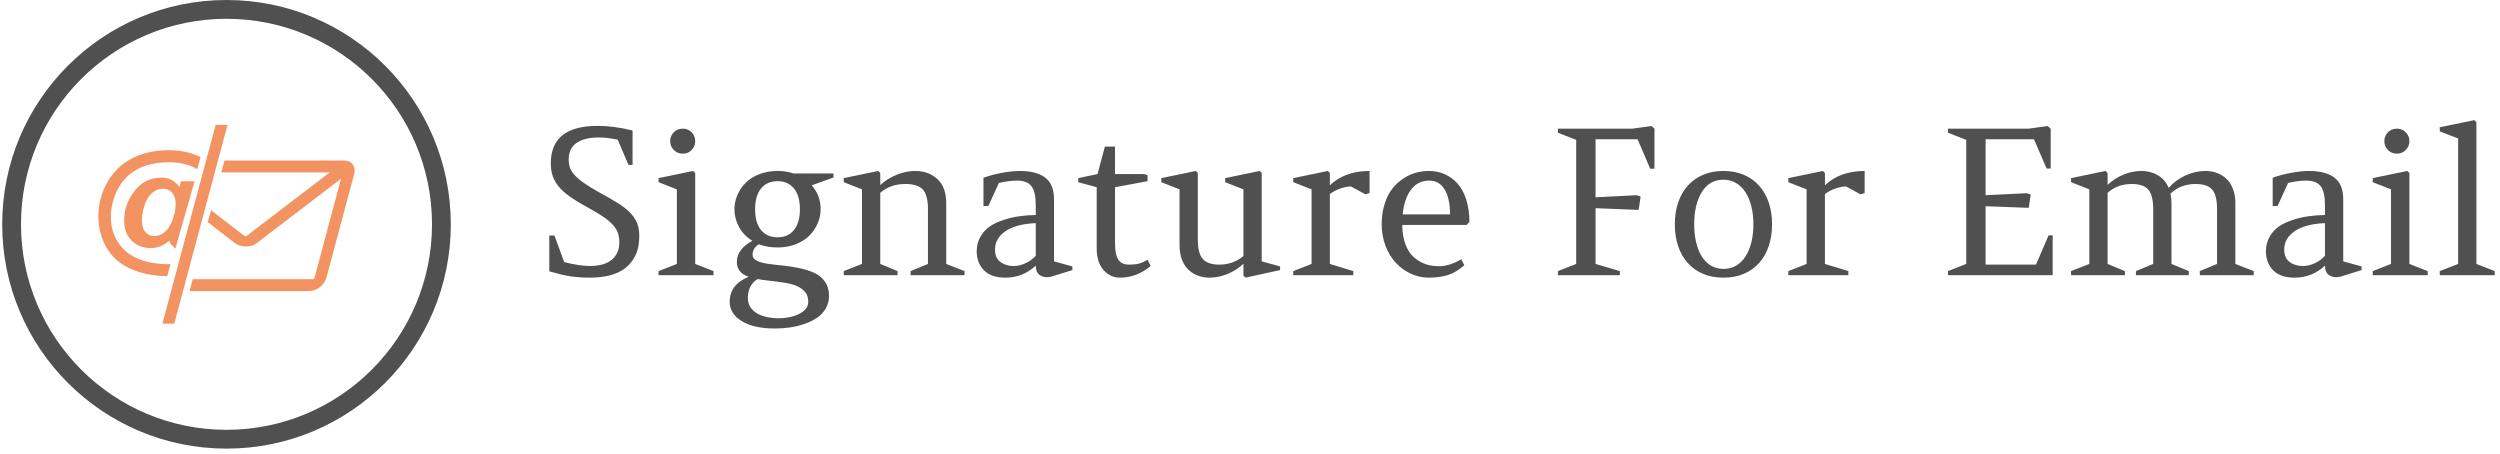
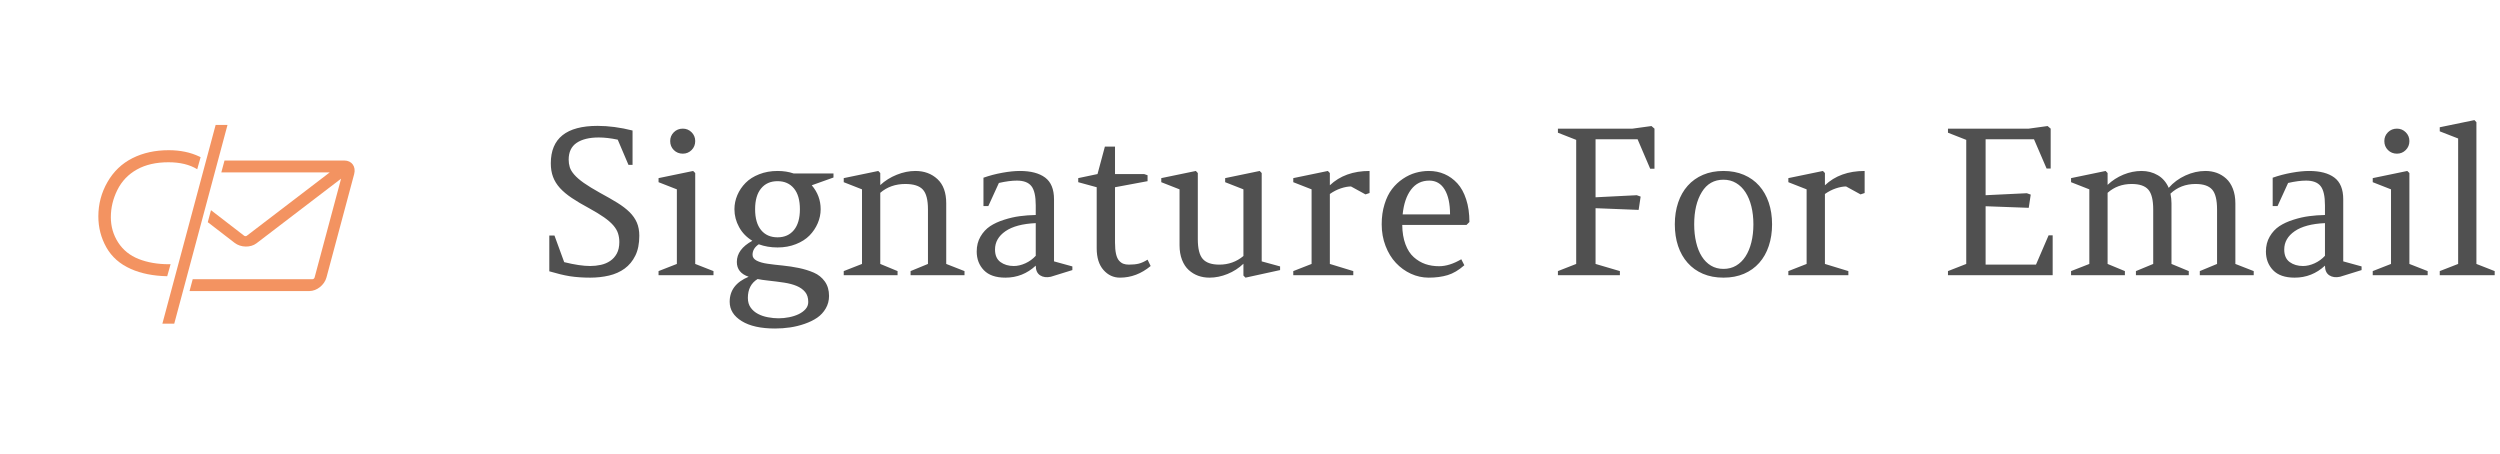
<svg xmlns="http://www.w3.org/2000/svg" version="1.1" width="2000" height="363" viewBox="0 0 2000 363">
  <g transform="matrix(1,0,0,1,-1.212,-2.053)">
    <svg viewBox="0 0 396 72" data-background-color="#ebe3d6" preserveAspectRatio="xMidYMid meet" height="363" width="2000">
      <g id="tight-bounds" transform="matrix(1,0,0,1,0.24,0.407)">
        <svg viewBox="0 0 395.52 71.185" height="71.185" width="395.52">
          <g>
            <svg viewBox="0 0 506.724 91.2" height="71.185" width="395.52">
              <g transform="matrix(1,0,0,1,111.204,24.415)">
                <svg viewBox="0 0 395.52 42.369" height="42.369" width="395.52">
                  <g id="textblocktransform">
                    <svg viewBox="0 0 395.52 42.369" height="42.369" width="395.52" id="textblock">
                      <g>
                        <svg viewBox="0 0 395.52 42.369" height="42.369" width="395.52">
                          <g transform="matrix(1,0,0,1,0,0)">
                            <svg width="395.52" viewBox="2.49 -38.11 478.1 51.22" height="42.369" data-palette-color="#505050">
                              <path d="M3.76-9.74L6.15-3.2Q9.99-2.25 12.55-2.25L12.55-2.25Q13.87-2.25 15.15-2.53 16.43-2.81 17.44-3.49 18.46-4.17 19.08-5.31 19.7-6.45 19.7-8.15L19.7-8.15Q19.7-9.28 19.38-10.27 19.07-11.25 18.23-12.23 17.38-13.21 15.94-14.22 14.5-15.23 12.26-16.46L12.26-16.46Q9.81-17.77 8.04-18.96 6.27-20.14 5.11-21.41 3.96-22.68 3.41-24.15 2.86-25.61 2.86-27.49L2.86-27.49Q2.86-36.69 14.36-36.69L14.36-36.69Q18.43-36.69 22.95-35.55L22.95-35.55 22.95-27.1 21.95-27.1 19.31-33.3Q16.72-33.84 14.65-33.84L14.65-33.84Q11.16-33.84 9.2-32.51 7.25-31.18 7.25-28.39L7.25-28.39Q7.25-27.42 7.52-26.54 7.79-25.66 8.62-24.71 9.45-23.75 10.96-22.68 12.48-21.61 14.94-20.24L14.94-20.24Q17.38-18.92 19.2-17.8 21.02-16.67 22.22-15.49 23.41-14.31 24.01-12.92 24.61-11.52 24.61-9.69L24.61-9.69Q24.61-6.76 23.63-4.8 22.66-2.83 21.01-1.62 19.36-0.42 17.16 0.1 14.97 0.61 12.55 0.61L12.55 0.61Q11.13 0.61 9.92 0.52 8.72 0.44 7.54 0.26 6.37 0.07 5.15-0.23 3.93-0.54 2.49-0.95L2.49-0.95 2.49-9.74 3.76-9.74ZM38.35-2.76L42.84-1 42.84 0 29.34 0 29.34-1 33.84-2.76 33.84-21.09 29.34-22.85 29.34-23.85 37.84-25.61 38.35-25.1 38.35-2.76ZM32.2-32.96L32.2-32.96Q32.2-34.23 33.09-35.12 33.98-36.01 35.3-36.01L35.3-36.01Q36.57-36.01 37.46-35.12 38.35-34.23 38.35-32.96L38.35-32.96Q38.35-31.64 37.46-30.75 36.57-29.86 35.3-29.86L35.3-29.86Q33.98-29.86 33.09-30.75 32.2-31.64 32.2-32.96ZM53.68 0.95L53.68 0.95Q51.29 2.42 51.29 5.59L51.29 5.59Q51.29 7.03 52 8 52.7 8.96 53.8 9.53 54.9 10.11 56.25 10.35 57.59 10.6 58.83 10.6L58.83 10.6Q60.13 10.6 61.43 10.34 62.74 10.08 63.78 9.58 64.81 9.08 65.47 8.34 66.13 7.59 66.13 6.59L66.13 6.59Q66.13 5.05 65.36 4.13 64.59 3.2 63.28 2.65 61.96 2.1 60.18 1.83 58.39 1.56 56.37 1.34L56.37 1.34Q55.51 1.25 54.84 1.15 54.17 1.05 53.68 0.95ZM58.59-6.81L58.59-6.81Q56.07-6.81 53.97-7.59L53.97-7.59Q52.44-6.57 52.44-5L52.44-5Q52.44-4.1 53.47-3.56 54.51-3.03 56.17-2.8 57.83-2.56 59.83-2.37 61.84-2.17 63.84-1.76 65.84-1.34 67.5-0.62 69.16 0.1 70.2 1.55 71.24 3 71.24 5.1L71.24 5.1Q71.24 6.79 70.43 8.18 69.62 9.57 68.32 10.46 67.01 11.35 65.25 11.96 63.5 12.57 61.68 12.84 59.86 13.11 57.98 13.11L57.98 13.11Q52.73 13.11 49.78 11.29 46.82 9.47 46.82 6.54L46.82 6.54Q46.82 2.32 51.48 0.39L51.48 0.39Q48.58-0.59 48.58-3.25L48.58-3.25Q48.58-6.37 52.39-8.45L52.39-8.45Q50.26-9.74 49.13-11.82 47.99-13.89 47.99-16.21L47.99-16.21Q47.99-17.99 48.7-19.67 49.41-21.34 50.72-22.67 52.02-24 54.07-24.8 56.12-25.61 58.59-25.61L58.59-25.61Q60.74-25.61 62.52-25L62.52-25 72.33-25 72.33-24 66.99-22.09Q69.18-19.53 69.18-16.21L69.18-16.21Q69.18-14.43 68.46-12.76 67.74-11.08 66.44-9.75 65.13-8.42 63.09-7.62 61.05-6.81 58.59-6.81ZM53.07-16.21L53.07-16.21Q53.07-12.87 54.54-11.08 56-9.3 58.59-9.3L58.59-9.3Q61.15-9.3 62.62-11.1 64.08-12.89 64.08-16.21L64.08-16.21Q64.08-19.53 62.62-21.31 61.15-23.1 58.59-23.1L58.59-23.1Q56-23.1 54.54-21.31 53.07-19.53 53.07-16.21ZM83.83-2.76L88.08-1 88.08 0 74.85 0 74.85-1 79.34-2.76 79.34-21.09 74.85-22.85 74.85-23.85 83.34-25.61 83.83-25.1 83.83-22.14Q85.56-23.75 87.88-24.68 90.2-25.61 92.45-25.61L92.45-25.61Q95.72-25.61 97.88-23.61 100.04-21.61 100.04-17.65L100.04-17.65 100.04-2.76 104.53-1 104.53 0 91.28 0 91.28-1 95.55-2.76 95.55-16.16Q95.55-19.68 94.29-21.04 93.03-22.41 89.98-22.41L89.98-22.41Q86.35-22.41 83.83-20.24L83.83-20.24 83.83-2.76ZM126.53-3.39L131.04-2.15 131.04-1.25 125.75 0.39Q124.18 0.73 123.11 0.04 122.04-0.66 122.04-2.34L122.04-2.34Q118.86 0.61 114.59 0.61L114.59 0.61Q111.05 0.61 109.29-1.22 107.53-3.05 107.53-5.81L107.53-5.81Q107.53-7.89 108.46-9.48 109.39-11.08 110.83-12.04 112.27-12.99 114.27-13.62 116.27-14.26 118.13-14.5 119.99-14.75 122.04-14.79L122.04-14.79 122.04-17.14Q122.04-20.56 120.96-21.9 119.89-23.24 117.4-23.24L117.4-23.24Q115.52-23.24 112.98-22.66L112.98-22.66 110.39-16.99 109.19-16.99 109.19-23.95Q111.39-24.73 113.83-25.17 116.27-25.61 118.13-25.61L118.13-25.61Q122.16-25.61 124.34-23.99 126.53-22.36 126.53-18.65L126.53-18.65 126.53-3.39ZM116.64-2.25L116.64-2.25Q118.03-2.25 119.5-2.92 120.96-3.59 122.04-4.76L122.04-4.76 122.04-12.79Q117.15-12.57 114.59-10.8 112.03-9.03 112.03-6.3L112.03-6.3Q112.03-4.2 113.37-3.22 114.71-2.25 116.64-2.25ZM149.52-23.1L141.52-21.61 141.52-8.01Q141.52-6.35 141.77-5.22 142.03-4.1 142.53-3.55 143.03-3 143.59-2.8 144.15-2.59 144.93-2.59L144.93-2.59Q146.4-2.59 147.39-2.84 148.38-3.1 149.52-3.81L149.52-3.81 150.28-2.25Q146.84 0.61 142.74 0.61L142.74 0.61Q140.34 0.61 138.68-1.28 137.02-3.17 137.02-6.59L137.02-6.59 137.02-21.61 132.48-22.85 132.48-23.85 137.22-24.85 139.03-31.59 141.52-31.59 141.52-24.85 148.67-24.85 149.52-24.56 149.52-23.1ZM157.38-21.09L152.89-22.85 152.89-23.85 161.39-25.61 161.87-25.1 161.87-8.84Q161.87-5.35 163.1-3.97 164.32-2.59 167.17-2.59L167.17-2.59Q170.54-2.59 173.08-4.71L173.08-4.71 173.08-21.09 168.59-22.85 168.59-23.85 177.08-25.61 177.57-25.1 177.57-3.39 182.09-2.15 182.09-1.25 173.59 0.61 173.08 0.1 173.08-2.81Q171.4-1.2 169.17-0.29 166.95 0.61 164.73 0.61L164.73 0.61Q163.27 0.61 161.97 0.15 160.68-0.32 159.64-1.26 158.6-2.2 157.99-3.76 157.38-5.32 157.38-7.35L157.38-7.35 157.38-21.09ZM194.32-2.76L200.08-1 200.08 0 185.33 0 185.33-1 189.83-2.76 189.83-21.09 185.33-22.85 185.33-23.85 193.83-25.61 194.32-25.1 194.32-22.09Q198.03-25.61 204.08-25.61L204.08-25.61 204.08-20.19 203.08-19.85 199.52-21.8Q198.42-21.8 197-21.33 195.59-20.85 194.32-19.95L194.32-19.95 194.32-2.76ZM228.62-13.06L227.91-12.35 212.11-12.35Q212.14-9.62 212.9-7.59 213.65-5.57 214.95-4.42 216.24-3.27 217.79-2.73 219.34-2.2 221.17-2.2L221.17-2.2Q223.71-2.2 226.62-3.91L226.62-3.91 227.37-2.44Q225.32-0.63 223.27-0.01 221.22 0.61 218.61 0.61L218.61 0.61Q216.34 0.61 214.24-0.35 212.14-1.32 210.55-3.02 208.96-4.71 208.01-7.18 207.06-9.64 207.06-12.5L207.06-12.5Q207.06-15.21 207.76-17.44 208.45-19.68 209.6-21.17 210.75-22.66 212.27-23.68 213.8-24.71 215.4-25.16 217-25.61 218.66-25.61L218.66-25.61Q220.73-25.61 222.5-24.84 224.27-24.07 225.65-22.57 227.03-21.07 227.82-18.63 228.62-16.19 228.62-13.06L228.62-13.06ZM218.75-23.24L218.75-23.24Q215.95-23.24 214.27-21.02 212.6-18.8 212.21-14.94L212.21-14.94 223.86-14.94Q223.86-18.85 222.54-21.04 221.22-23.24 218.75-23.24ZM259.62-16.46L259.62-2.76 265.6-1 265.6 0 250.37 0 250.37-1 254.86-2.76 254.86-33.25 250.37-35.01 250.37-36.01 268.7-36.01 273.36-36.65 274.1-36.01 274.1-26.15 273.05-26.15 269.95-33.4 259.62-33.4 259.62-19.14 269.75-19.65 270.7-19.31 270.21-16.04 259.62-16.46ZM291.06-25.61L291.06-25.61Q293.84-25.61 296.07-24.66 298.29-23.71 299.83-21.98 301.36-20.26 302.18-17.85 303-15.43 303-12.5L303-12.5Q303-9.59 302.19-7.18 301.39-4.76 299.85-3.03 298.31-1.29 296.09-0.34 293.87 0.61 291.06 0.61L291.06 0.61Q288.23 0.61 286.01-0.34 283.79-1.29 282.25-3.03 280.71-4.76 279.9-7.17 279.1-9.57 279.1-12.5L279.1-12.5Q279.1-15.43 279.92-17.85 280.73-20.26 282.27-21.98 283.81-23.71 286.03-24.66 288.25-25.61 291.06-25.61ZM285.74-20.43L285.74-20.43Q283.86-17.38 283.86-12.5L283.86-12.5Q283.86-10.08 284.34-8.07 284.81-6.05 285.73-4.6 286.64-3.15 287.99-2.34 289.33-1.54 291.06-1.54L291.06-1.54Q292.79-1.54 294.16-2.34 295.53-3.15 296.47-4.6 297.41-6.05 297.91-8.07 298.41-10.08 298.41-12.5L298.41-12.5Q298.41-14.89 297.91-16.91 297.41-18.92 296.47-20.37 295.53-21.83 294.16-22.64 292.79-23.46 291.06-23.46L291.06-23.46Q287.59-23.46 285.74-20.43ZM315.99-2.76L321.75-1 321.75 0 307 0 307-1 311.49-2.76 311.49-21.09 307-22.85 307-23.85 315.5-25.61 315.99-25.1 315.99-22.09Q319.7-25.61 325.75-25.61L325.75-25.61 325.75-20.19 324.75-19.85 321.19-21.8Q320.09-21.8 318.67-21.33 317.26-20.85 315.99-19.95L315.99-19.95 315.99-2.76ZM371.96 0L346.23 0 346.23-1 350.72-2.76 350.72-33.25 346.23-35.01 346.23-36.01 366.08-36.01 370.72-36.65 371.47-36.01 371.47-26.2 370.47-26.2 367.37-33.4 355.48-33.4 355.48-19.65 365.61-20.14 366.57-19.8 366.08-16.55 355.48-16.94 355.48-2.59 367.86-2.59 370.96-9.79 371.96-9.79 371.96 0ZM385.46-2.76L389.71-1 389.71 0 376.48 0 376.48-1 380.97-2.76 380.97-21.09 376.48-22.85 376.48-23.85 384.97-25.61 385.46-25.1 385.46-22.19Q387.15-23.8 389.35-24.71 391.56-25.61 393.81-25.61L393.81-25.61Q396.01-25.61 397.79-24.57 399.57-23.54 400.48-21.46L400.48-21.46Q402.16-23.39 404.59-24.5 407.02-25.61 409.51-25.61L409.51-25.61Q410.97-25.61 412.27-25.15 413.56-24.68 414.6-23.74 415.64-22.8 416.25-21.24 416.86-19.68 416.86-17.65L416.86-17.65 416.86-2.76 421.37-1 421.37 0 408.12 0 408.12-1 412.36-2.76 412.36-16.16Q412.36-19.65 411.16-21.03 409.95-22.41 407.07-22.41L407.07-22.41Q403.43-22.41 400.91-20.04L400.91-20.04Q401.16-18.82 401.16-17.65L401.16-17.65 401.16-2.76 405.41-1 405.41 0 392.42 0 392.42-1 396.67-2.76 396.67-16.16Q396.67-19.65 395.46-21.03 394.25-22.41 391.37-22.41L391.37-22.41Q387.9-22.41 385.46-20.24L385.46-20.24 385.46-2.76ZM443.37-3.39L447.88-2.15 447.88-1.25 442.59 0.39Q441.02 0.73 439.95 0.04 438.88-0.66 438.88-2.34L438.88-2.34Q435.7 0.61 431.43 0.61L431.43 0.61Q427.89 0.61 426.13-1.22 424.37-3.05 424.37-5.81L424.37-5.81Q424.37-7.89 425.3-9.48 426.23-11.08 427.67-12.04 429.11-12.99 431.11-13.62 433.11-14.26 434.97-14.5 436.83-14.75 438.88-14.79L438.88-14.79 438.88-17.14Q438.88-20.56 437.8-21.9 436.73-23.24 434.24-23.24L434.24-23.24Q432.36-23.24 429.82-22.66L429.82-22.66 427.23-16.99 426.03-16.99 426.03-23.95Q428.23-24.73 430.67-25.17 433.11-25.61 434.97-25.61L434.97-25.61Q439-25.61 441.18-23.99 443.37-22.36 443.37-18.65L443.37-18.65 443.37-3.39ZM433.48-2.25L433.48-2.25Q434.87-2.25 436.34-2.92 437.8-3.59 438.88-4.76L438.88-4.76 438.88-12.79Q433.99-12.57 431.43-10.8 428.87-9.03 428.87-6.3L428.87-6.3Q428.87-4.2 430.21-3.22 431.55-2.25 433.48-2.25ZM459.63-2.76L464.12-1 464.12 0 450.62 0 450.62-1 455.11-2.76 455.11-21.09 450.62-22.85 450.62-23.85 459.11-25.61 459.63-25.1 459.63-2.76ZM453.47-32.96L453.47-32.96Q453.47-34.23 454.36-35.12 455.26-36.01 456.57-36.01L456.57-36.01Q457.84-36.01 458.73-35.12 459.63-34.23 459.63-32.96L459.63-32.96Q459.63-31.64 458.73-30.75 457.84-29.86 456.57-29.86L456.57-29.86Q455.26-29.86 454.36-30.75 453.47-31.64 453.47-32.96ZM476.1-2.76L480.59-1 480.59 0 467.09 0 467.09-1 471.61-2.76 471.61-33.59 467.09-35.35 467.09-36.35 475.61-38.11 476.1-37.6 476.1-2.76Z" opacity="1" transform="matrix(1,0,0,1,0,0)" fill="#505050" class="wordmark-text-0" data-fill-palette-color="primary" id="text-0" />
                            </svg>
                          </g>
                        </svg>
                      </g>
                    </svg>
                  </g>
                </svg>
              </g>
              <g>
                <svg viewBox="0 0 91.2 91.2" height="91.2" width="91.2">
                  <g>
                    <svg />
                  </g>
                  <g id="icon-0">
                    <svg viewBox="0 0 91.2 91.2" height="91.2" width="91.2">
                      <g>
-                         <path d="M0 45.6c0-25.184 20.416-45.6 45.6-45.6 25.184 0 45.6 20.416 45.6 45.6 0 25.184-20.416 45.6-45.6 45.6-25.184 0-45.6-20.416-45.6-45.6zM45.6 87.379c23.074 0 41.779-18.705 41.779-41.779 0-23.074-18.705-41.779-41.779-41.779-23.074 0-41.779 18.705-41.779 41.779 0 23.074 18.705 41.779 41.779 41.779z" data-fill-palette-color="tertiary" fill="#505050" stroke="transparent" />
-                       </g>
+                         </g>
                      <g transform="matrix(1,0,0,1,19.548,25.395)">
                        <svg viewBox="0 0 52.104 40.41" height="40.41" width="52.104">
                          <g>
                            <svg version="1.1" x="0" y="0" viewBox="8.443 17 86.388 67" enable-background="new 0 0 100 100" xml:space="preserve" height="40.41" width="52.104" class="icon-dxe-0" data-fill-palette-color="accent" id="dxe-0">
                              <g fill="#f39361" data-fill-palette-color="accent">
-                                 <path d="M35.773 37.998C34.461 35.995 32.433 34.764 29.687 34.764 25.83 34.764 22.666 36.389 20.199 39.868 18.162 42.726 17.144 45.83 17.144 49.292 17.144 52.092 17.988 54.306 19.677 55.993S23.491 58.51 26.053 58.51C28.429 58.51 30.527 57.662 32.348 55.983 32.564 56.81 32.996 57.432 33.644 57.859 33.858 58 34.12 58.561 34.403 58.656L40.887 36H36.353zM33.61 48.505C33.015 50.23 32.31 51.541 31.492 52.439 30.921 53.073 30.343 53.537 29.757 53.832A5.2 5.2 0 0 1 27.28 54.45C26.107 54.45 25.124 54.01 24.33 53.125 23.535 52.241 23.138 50.862 23.138 48.991 23.138 47.593 23.424 45.986 23.994 44.174S25.413 40.965 26.539 39.986C27.666 39.006 28.893 38.516 30.219 38.516 31.453 38.516 32.477 38.962 33.285 39.853 34.096 40.745 34.5 42.022 34.5 43.687 34.5 45.175 34.203 46.781 33.61 48.505" fill="#f39361" data-fill-palette-color="accent" />
                                <path d="M42.531 27.686C39.507 26.241 36.052 25.519 32.163 25.519 27.581 25.519 23.508 26.415 19.943 28.205 16.38 29.995 13.572 32.677 11.52 36.25S8.443 43.68 8.443 47.819C8.443 51.591 9.345 55.08 11.15 58.284 12.955 61.489 15.709 63.914 19.412 65.555 22.881 67.094 26.966 67.902 31.653 67.999L32.794 63.933C32.603 63.936 32.427 63.954 32.232 63.954 28.406 63.954 25.007 63.368 22.039 62.196 19.068 61.024 16.762 59.165 15.119 56.616S12.654 51.237 12.654 48.129C12.654 44.932 13.39 41.856 14.864 38.902S18.528 33.657 21.437 32.028C24.343 30.401 27.889 29.587 32.071 29.587 36.003 29.587 39.228 30.379 41.772 31.936L42.909 27.882C42.782 27.817 42.661 27.748 42.531 27.686" fill="#f39361" data-fill-palette-color="accent" />
                              </g>
                              <path d="M91.364 29H50.967L49.895 33H86.437L58.458 54.377C58.227 54.554 57.822 54.534 57.559 54.331L46.41 45.739 45.327 49.782 54.382 56.76C56.453 58.356 59.754 58.421 61.739 56.905L90.257 35.117 81.334 68.419C81.247 68.739 80.938 69 80.646 69H40.249L39.177 73H79.575C82.073 73 84.656 70.944 85.333 68.418L94.667 33.582C95.344 31.056 93.862 29 91.364 29" fill="#f39361" data-fill-palette-color="accent" />
                              <polygon points="34.023,84 30.023,84 47.977,17 51.977,17 " fill="#f39361" data-fill-palette-color="accent" />
                            </svg>
                          </g>
                        </svg>
                      </g>
                    </svg>
                  </g>
                </svg>
              </g>
            </svg>
          </g>
          <defs />
        </svg>
        <rect width="395.52" height="71.185" fill="none" stroke="none" visibility="hidden" />
      </g>
    </svg>
  </g>
</svg>